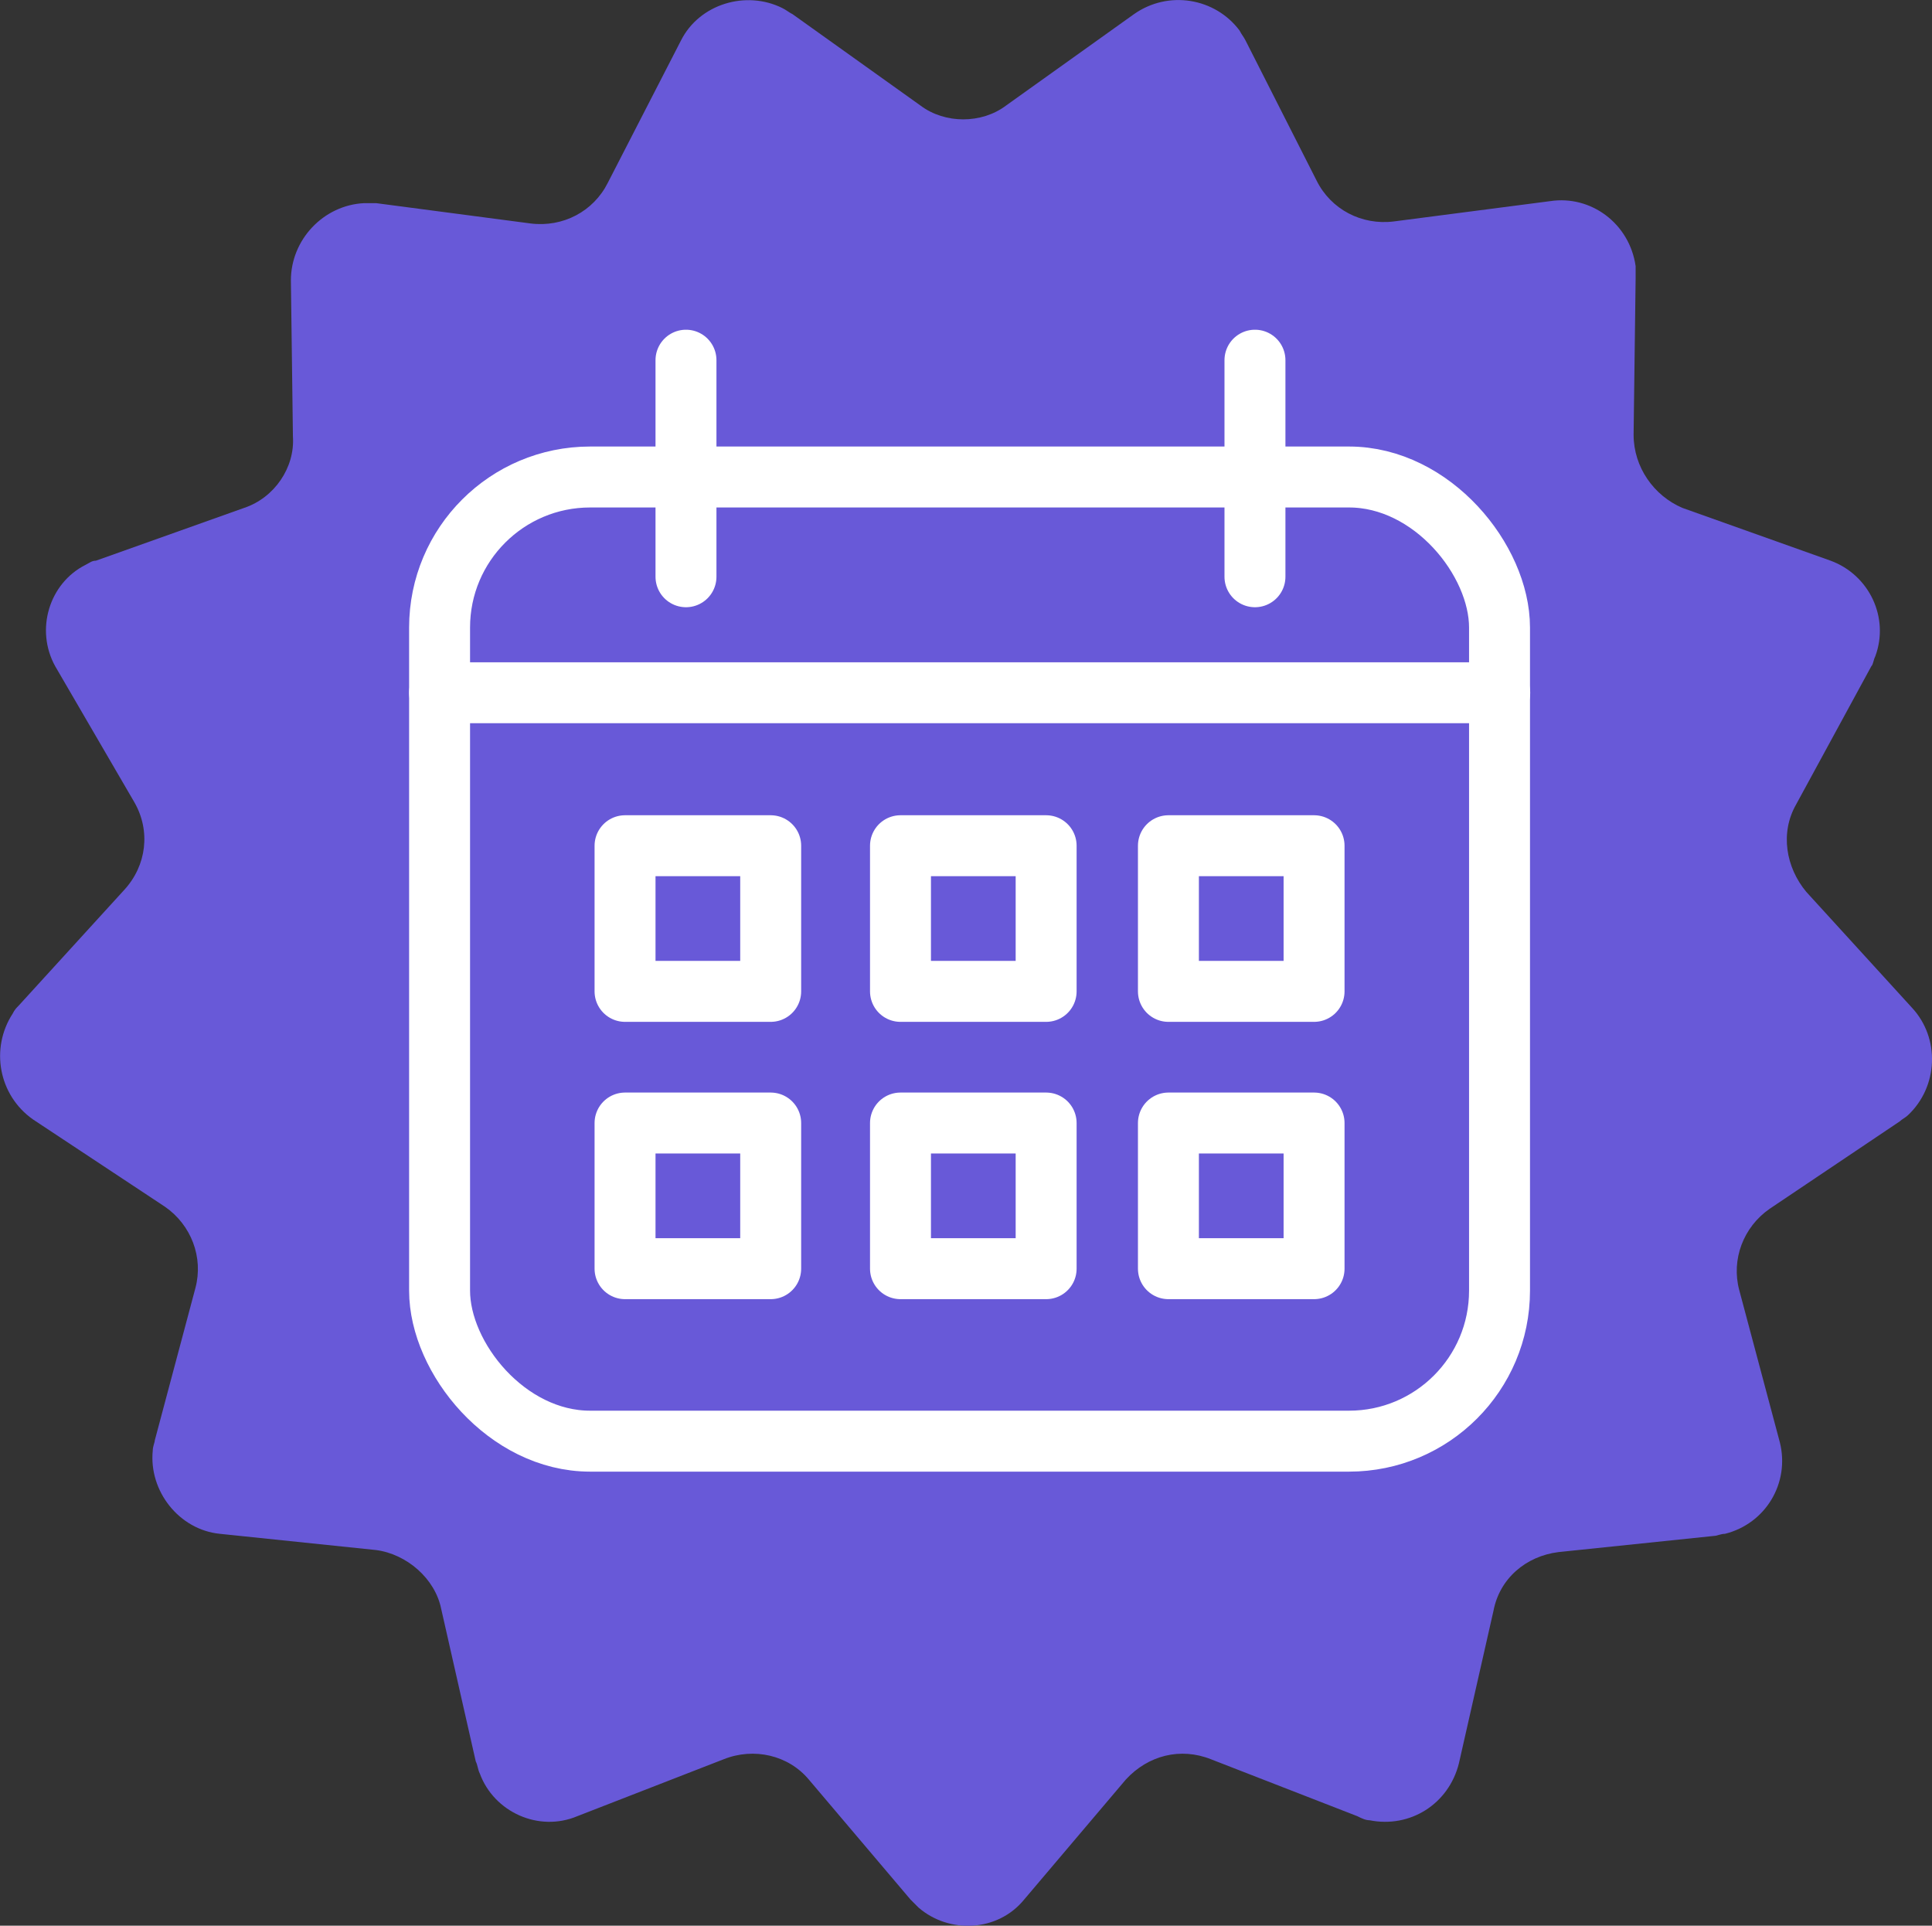
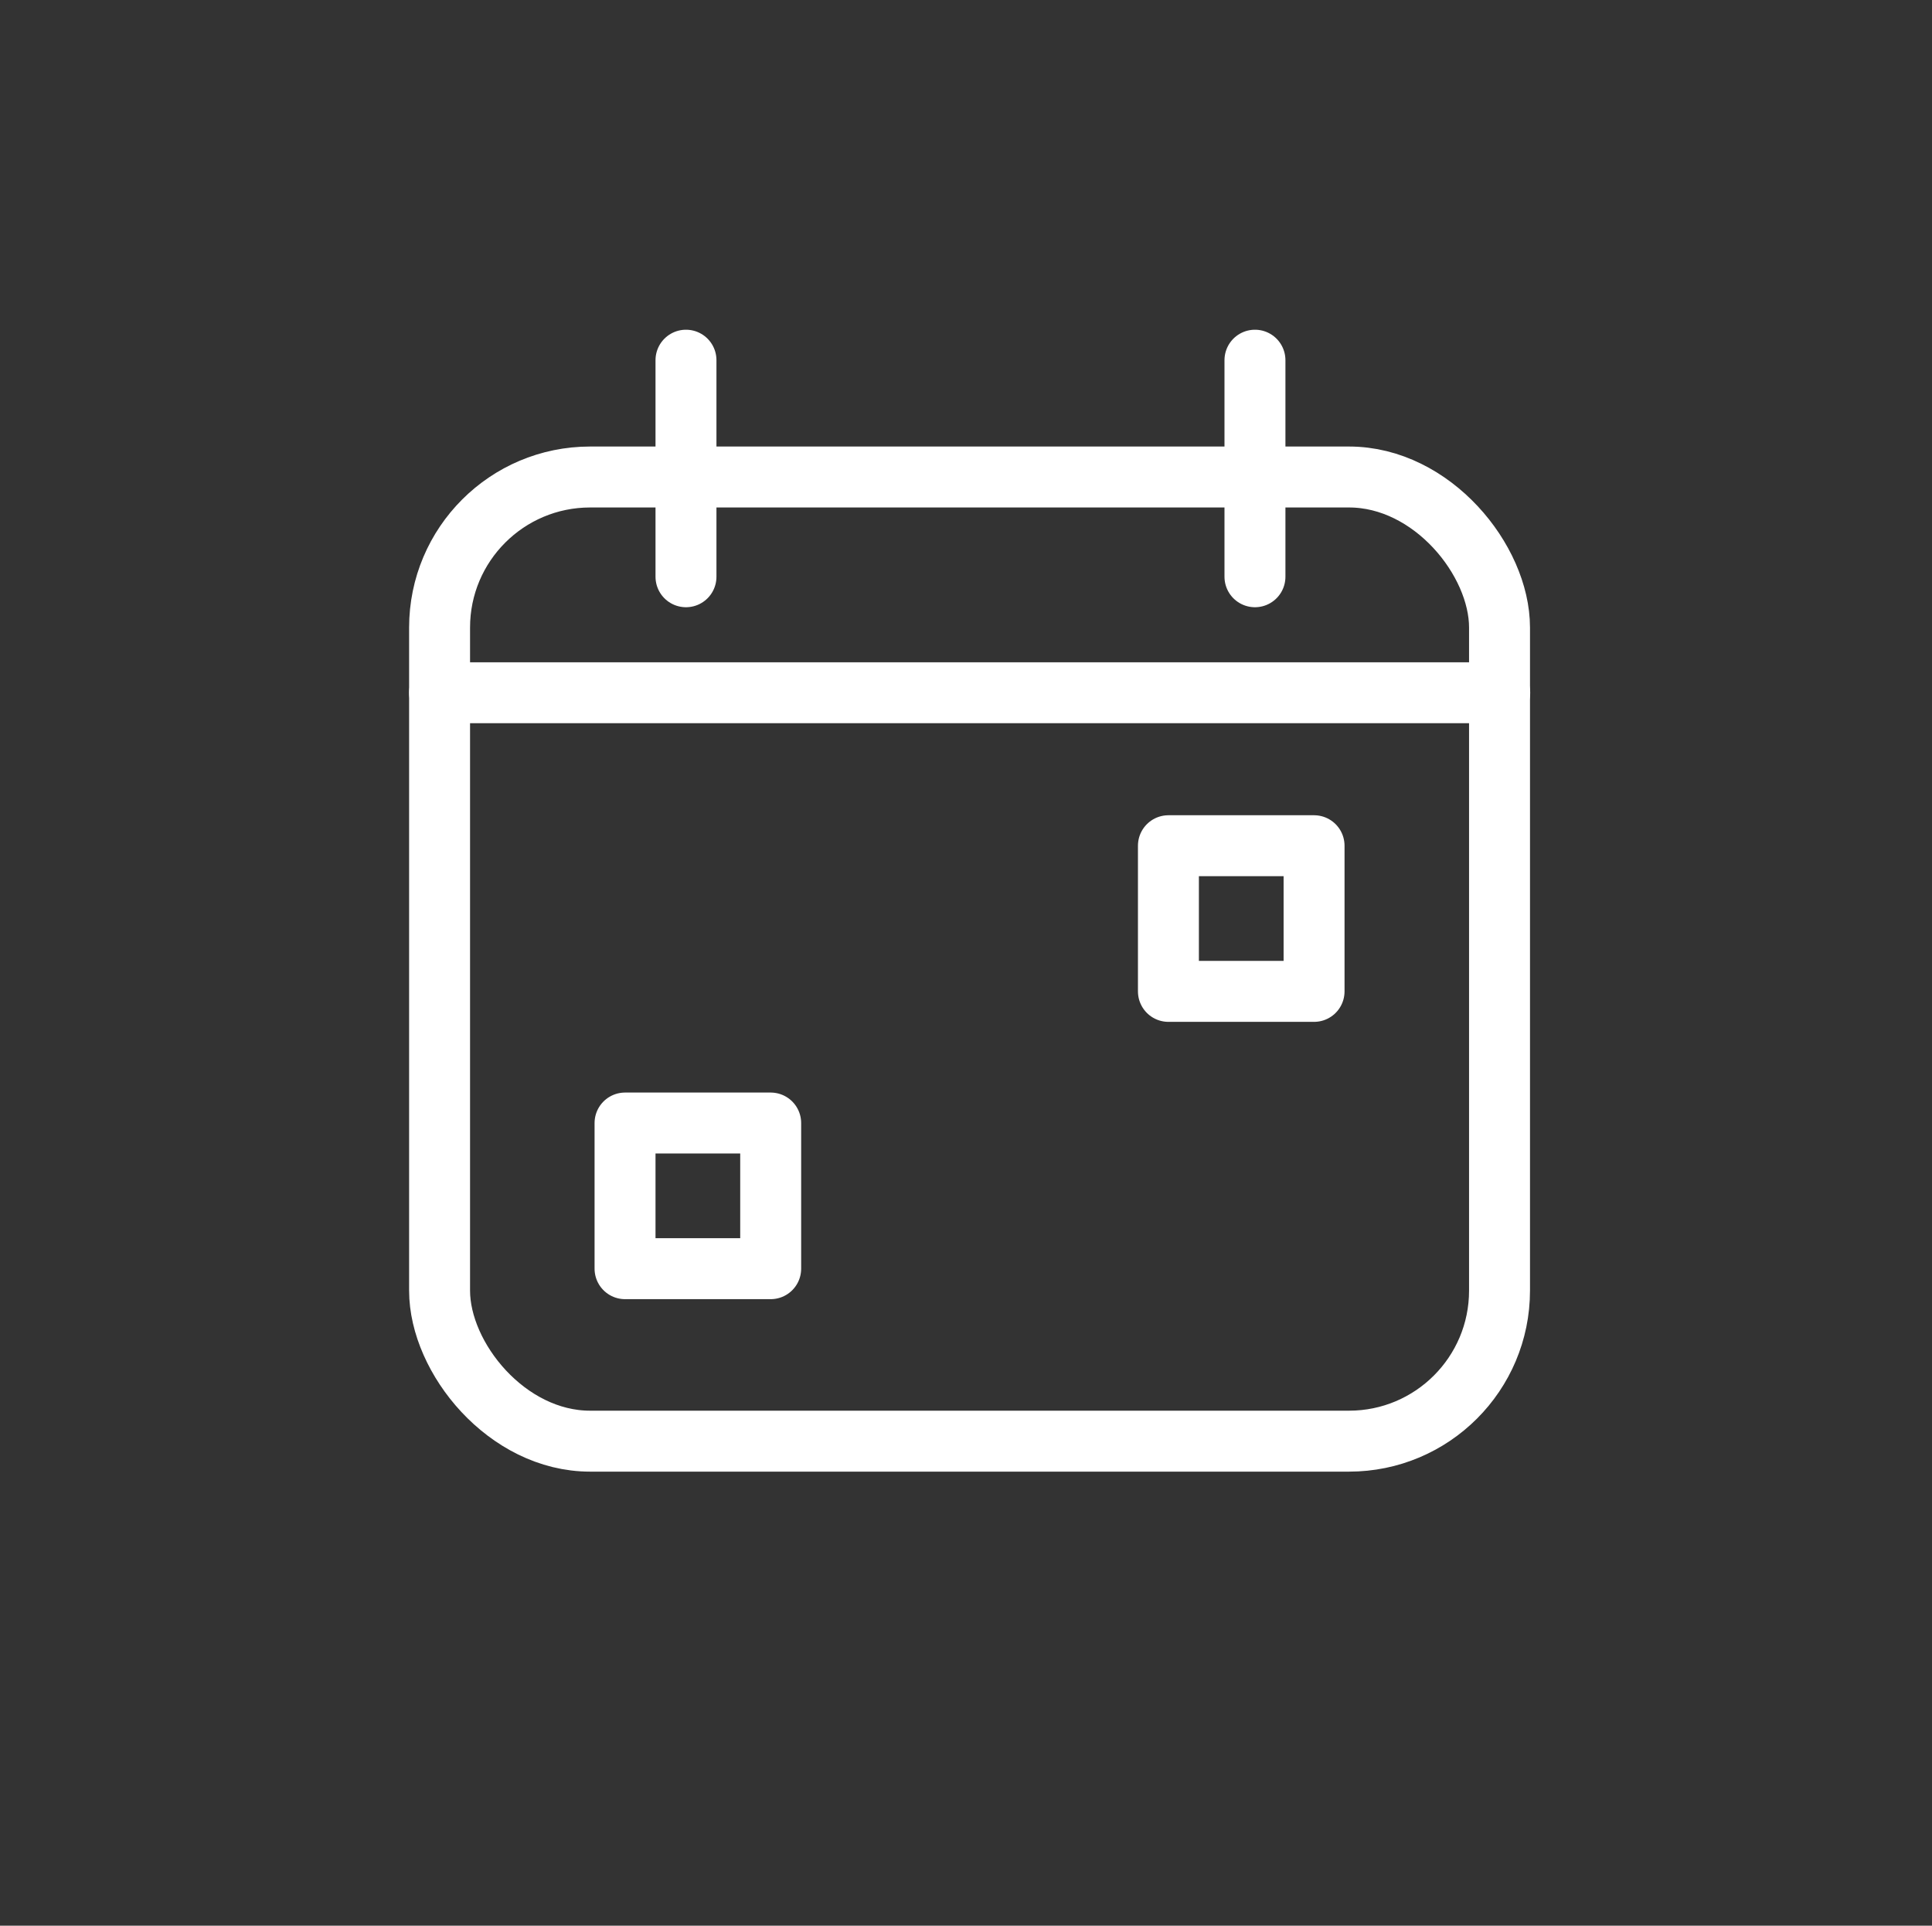
<svg xmlns="http://www.w3.org/2000/svg" id="Layer_2" data-name="Layer 2" viewBox="0 0 95.11 94.79">
  <rect x="0" y="0" width="95.11" height="94.79" fill="#333333" stroke="none" />
  <defs>
    <style> .cls-1 { fill: #6859d8; stroke-width: 0px; } .cls-2 { fill: none; stroke: #fff; stroke-linecap: round; stroke-linejoin: round; stroke-width: 3px; } </style>
  </defs>
  <g id="Layer_1-2" data-name="Layer 1">
    <g id="Layer_2-2" data-name="Layer 2">
      <g id="Layer_1-2" data-name="Layer 1-2">
-         <path class="cls-1" d="M49.52,5.2l6.3-4.5c1.7-1.2,4-.8,5.2.8.1.2.2.3.3.5l3.5,6.9c.7,1.4,2.2,2.2,3.8,2l7.7-1c2-.3,3.9,1.1,4.2,3.2v.6l-.1,7.7c0,1.6,1,3,2.4,3.6l7.3,2.6c1.9.7,2.9,2.8,2.2,4.7-.1.2-.1.4-.2.5l-3.7,6.8c-.8,1.4-.5,3.1.5,4.3l5.2,5.7c1.4,1.5,1.3,3.9-.2,5.3-.1.1-.3.2-.4.3l-6.4,4.3c-1.3.9-1.9,2.5-1.5,4l2,7.5c.5,2-.7,4-2.7,4.5-.2,0-.4.1-.5.1l-7.7.8c-1.6.2-2.9,1.3-3.2,2.9l-1.7,7.5c-.5,2-2.4,3.2-4.4,2.8-.2,0-.4-.1-.6-.2l-7.2-2.8c-1.5-.6-3.1-.2-4.2,1l-5,5.9c-1.3,1.6-3.7,1.7-5.2.4-.1-.1-.3-.3-.4-.4l-5-5.9c-1-1.2-2.7-1.6-4.2-1l-7.2,2.8c-1.9.8-4.1-.2-4.8-2.1-.1-.2-.1-.4-.2-.6l-1.7-7.5c-.3-1.5-1.7-2.7-3.2-2.9l-7.7-.8c-2-.2-3.5-2.1-3.3-4.1,0-.2.1-.4.1-.5l2-7.5c.4-1.5-.2-3.1-1.5-4l-6.5-4.3c-1.7-1.2-2.1-3.5-1-5.2.1-.2.2-.3.3-.4l5.2-5.7c1.1-1.2,1.3-2.9.5-4.3l-3.9-6.7c-1-1.8-.3-4.1,1.5-5,.2-.1.3-.2.5-.2l7.3-2.6c1.5-.5,2.5-2,2.4-3.5l-.1-7.7c0-2,1.6-3.7,3.6-3.8h.6l7.6,1c1.6.2,3.1-.6,3.8-2l3.6-7c.9-1.8,3.2-2.5,5-1.6.2.1.3.2.5.3l6.3,4.5c1.2.9,3,.9,4.2,0Z" />
        <rect class="cls-2" x="21.64" y="23.48" width="52.18" height="47.46" rx="7.41" ry="7.41" />
        <line class="cls-2" x1="21.64" y1="34.1" x2="73.83" y2="34.1" />
        <line class="cls-2" x1="33.77" y1="28.39" x2="33.77" y2="17.73" />
        <line class="cls-2" x1="61.78" y1="28.39" x2="61.78" y2="17.73" />
-         <rect class="cls-2" x="30.77" y="41.63" width="7.17" height="7.17" />
        <rect class="cls-2" x="30.77" y="55.28" width="7.17" height="7.17" />
-         <rect class="cls-2" x="44.33" y="41.63" width="7.17" height="7.17" />
-         <rect class="cls-2" x="44.33" y="55.28" width="7.17" height="7.17" />
        <rect class="cls-2" x="57.52" y="41.63" width="7.17" height="7.17" />
-         <rect class="cls-2" x="57.52" y="55.28" width="7.17" height="7.17" />
      </g>
    </g>
  </g>
</svg>